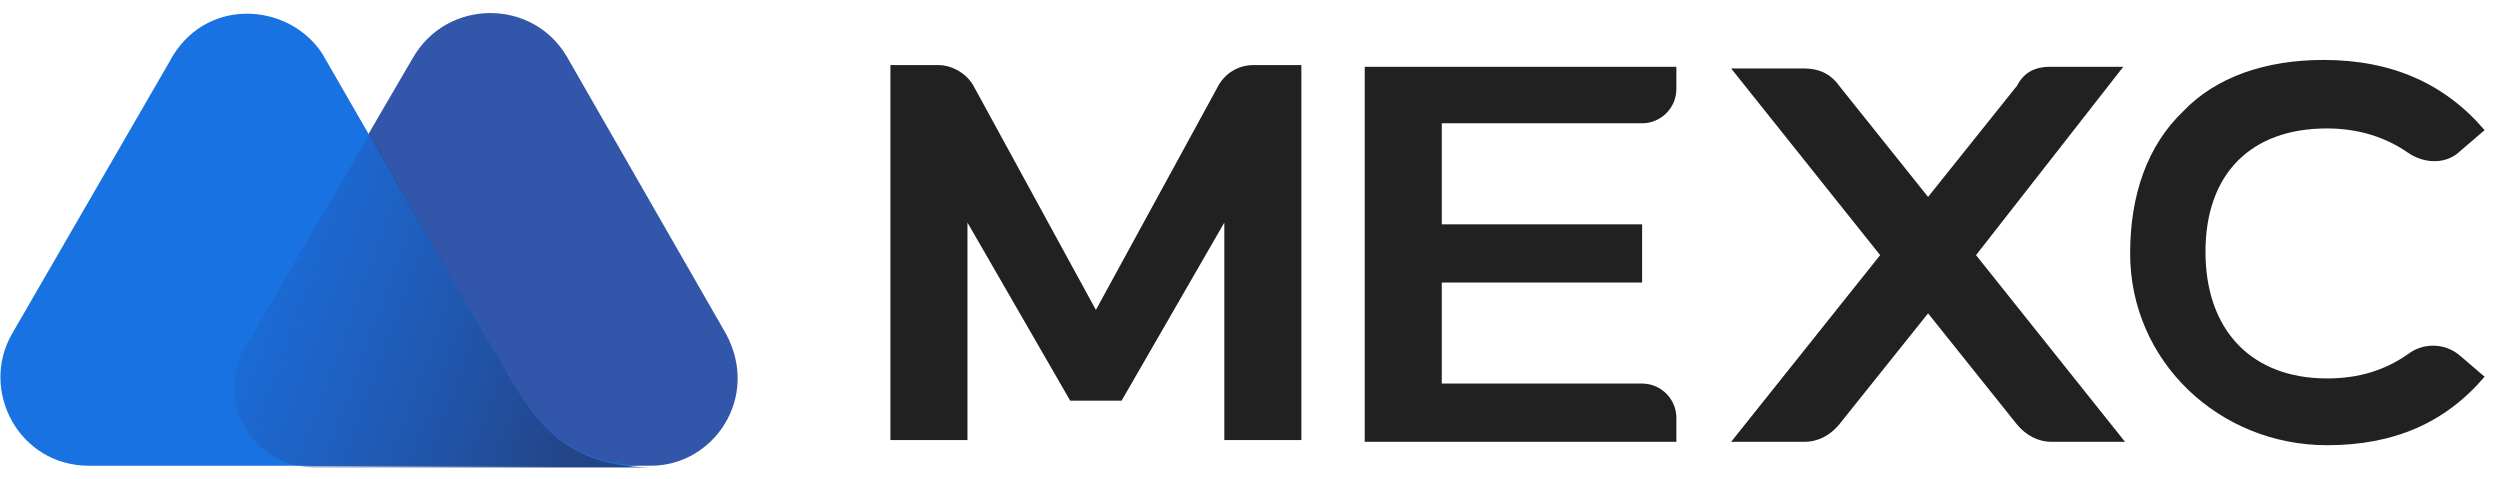
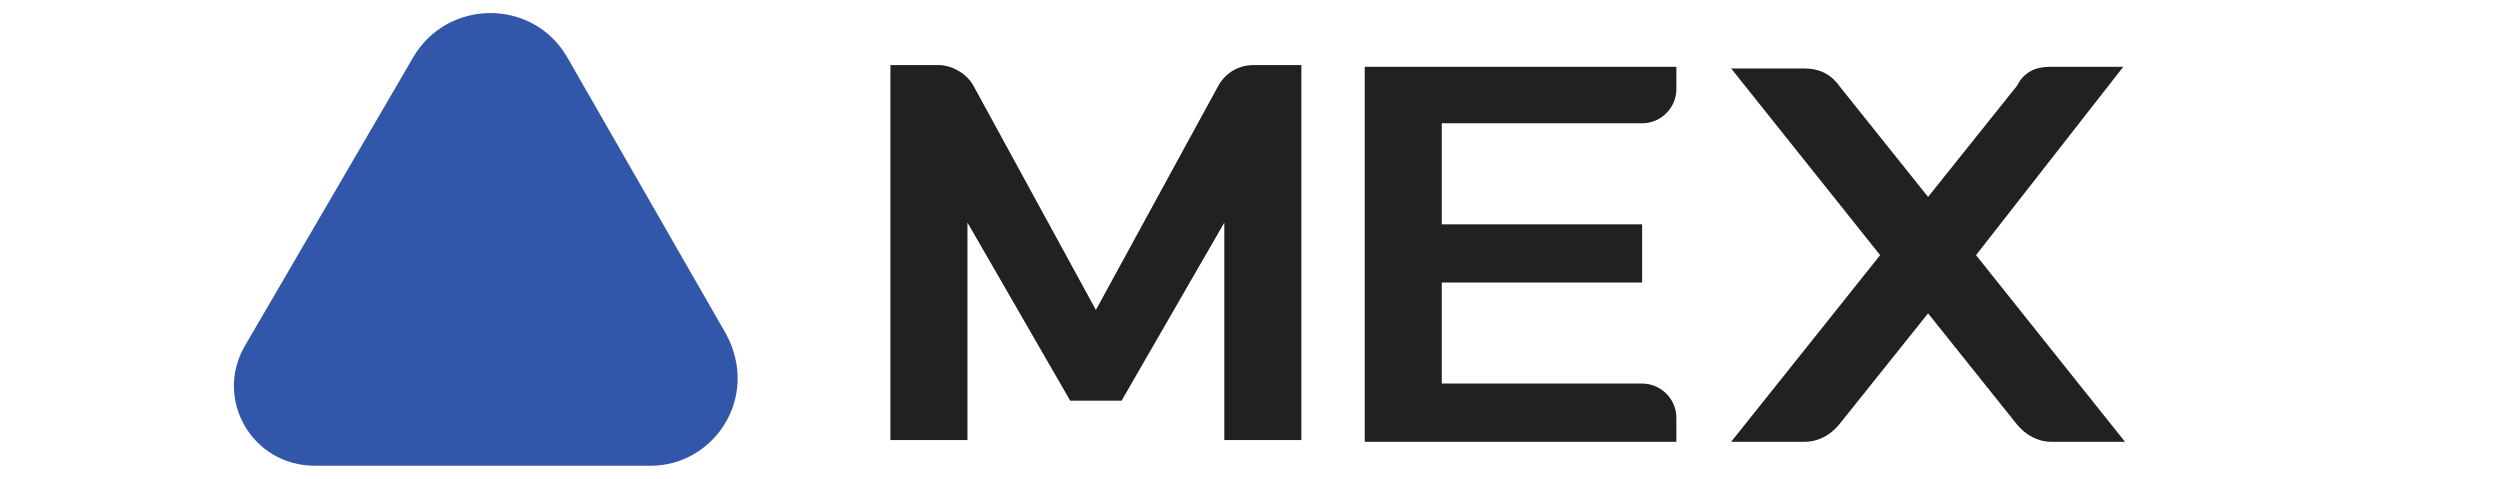
<svg xmlns="http://www.w3.org/2000/svg" version="1.1" id="Layer_1" x="0px" y="0px" viewBox="0 0 146 28" style="enable-background:new 0 0 146 28;" xml:space="preserve">
  <style type="text/css">
	.st0{fill:#3156AA;}
	.st1{fill:#1972E2;}
	.st2{fill:url(#SVGID_1_);}
	.st3{fill:#212121;}
</style>
  <path class="st0" d="M42.4,19.5L33.1,3.3c-2-3.4-7-3.4-9,0.1l-9.8,16.8c-1.8,3.1,0.4,7,4.1,7H38C41.7,27.2,44.4,23.2,42.4,19.5z" />
-   <path class="st1" d="M29,20.7l-0.6-1c-0.5-0.9-1.7-2.9-1.7-2.9L18.8,3.1c-2-3-6.9-3.3-8.9,0.5L0.7,19.5c-1.9,3.3,0.4,7.7,4.5,7.7  h19.5H33h4.9C32.9,27.2,31.2,24.6,29,20.7z" />
  <linearGradient id="SVGID_1_" gradientUnits="userSpaceOnUse" x1="11.658" y1="15.37" x2="34.302" y2="7.002" gradientTransform="matrix(1 0 0 -1 0 30)">
    <stop offset="0" style="stop-color:#264CA2;stop-opacity:0" />
    <stop offset="1" style="stop-color:#234588" />
  </linearGradient>
-   <path class="st2" d="M29,20.7l-0.6-1c-0.5-0.9-1.7-2.9-1.7-2.9l-5.1-9l-7.3,12.5c-1.8,3.1,0.4,7,4.1,7h6.3h8.3h5  C32.8,27.2,31.2,24.6,29,20.7z" />
-   <path class="st3" d="M124.4,14.8c0,6.3,5.2,11.2,11.5,11.2c3.9,0,6.9-1.3,9.2-4l-1.4-1.2c-0.9-0.8-2.2-0.8-3.1-0.1  c-1.3,0.9-2.8,1.4-4.7,1.4c-4.4,0-7.1-2.8-7.1-7.4c0-4.5,2.6-7.2,7.1-7.2c1.8,0,3.4,0.5,4.7,1.4c1,0.7,2.3,0.7,3.1-0.1l1.4-1.2  c-2.3-2.7-5.4-4.1-9.4-4.1c-3.4,0-6.3,1-8.2,3C125.4,8.5,124.4,11.4,124.4,14.8z" />
  <path class="st3" d="M65.5,23.4l6-10.4v12.7H76V3.8h-2.8c-0.9,0-1.7,0.5-2.1,1.3l-7.1,13l-7.1-13c-0.4-0.8-1.3-1.3-2.1-1.3h-2.8  v21.9h4.5V13l6,10.4H65.5z" />
  <path class="st3" d="M79.7,3.9v21.9l18.2,0v-1.4c0-1.1-0.9-2-2-2H84.2v-5.9h11.7v-3.4H84.2V7.2h11.7c1.1,0,2-0.9,2-2V3.9H79.7z" />
  <path class="st3" d="M119.7,3.9h4.3l-8.6,11l8.7,10.9h-4.3c-0.8,0-1.5-0.4-2-1l-5.2-6.5l-5.2,6.5c-0.5,0.6-1.2,1-2,1h-4.3l8.7-10.9  l-8.7-10.9h4.3c0.8,0,1.5,0.3,2,1l5.2,6.5l5.2-6.5C118.2,4.2,118.9,3.9,119.7,3.9z" />
</svg>